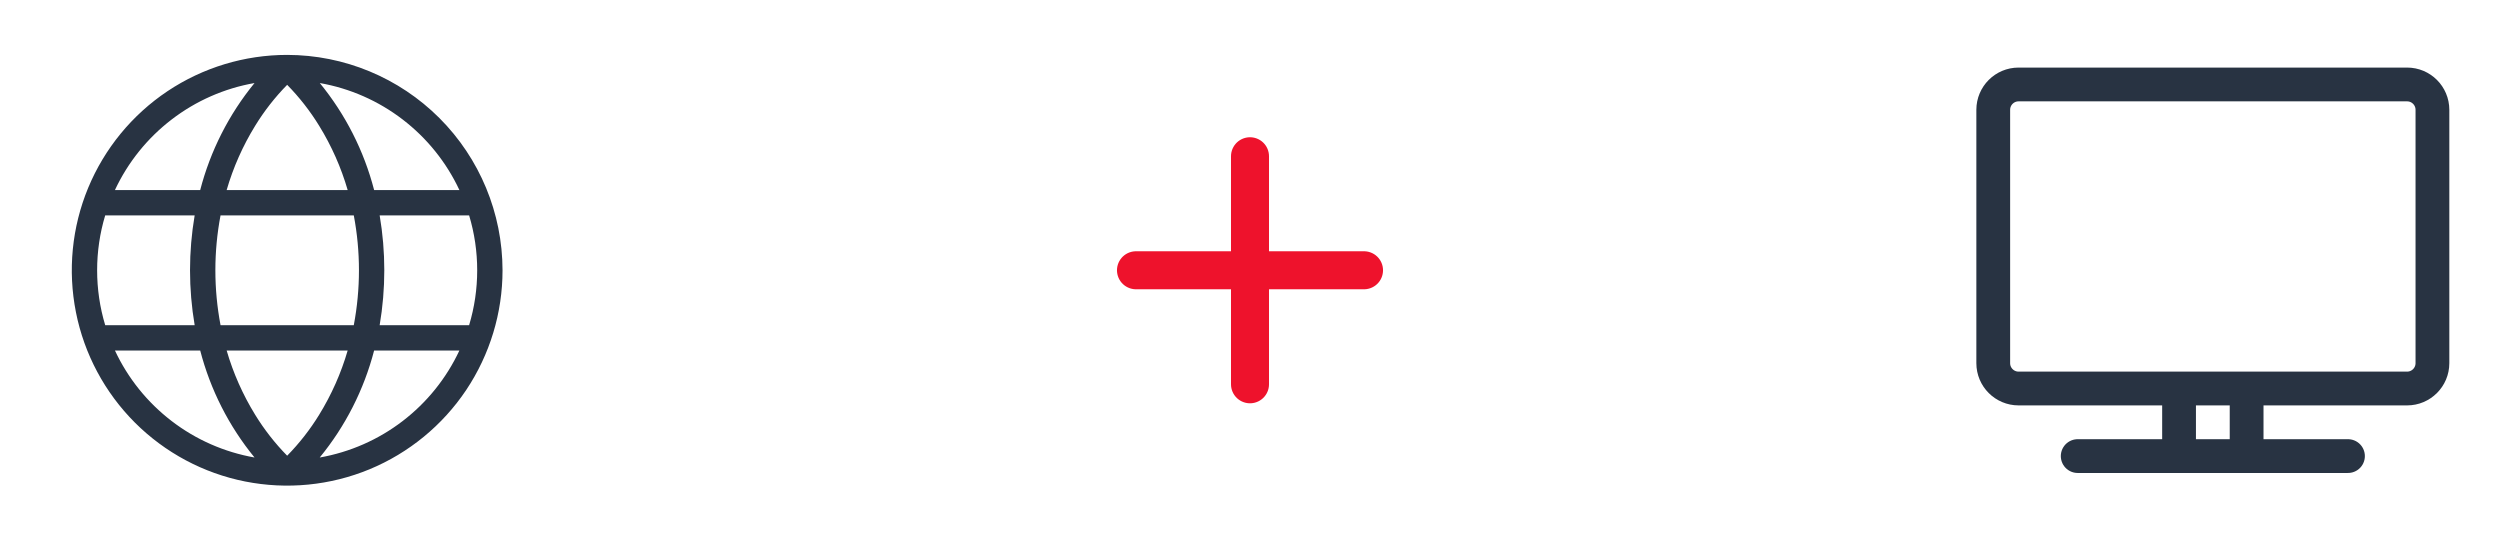
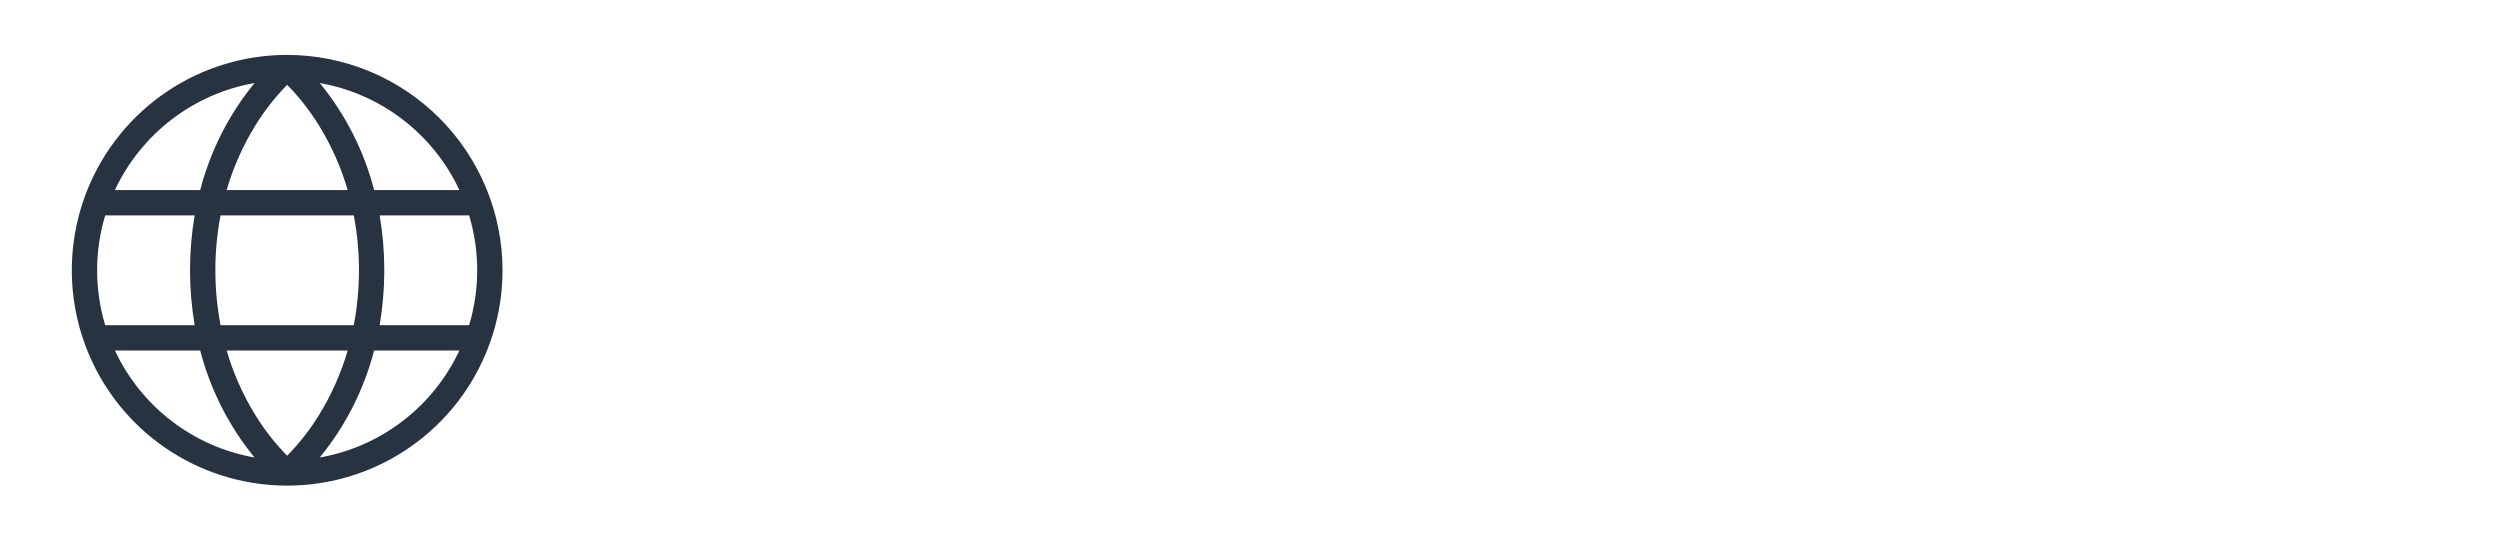
<svg xmlns="http://www.w3.org/2000/svg" width="74" height="16" viewBox="0 0 74 16" fill="none">
  <path d="M8.5 1.625C7.239 1.625 6.007 1.999 4.958 2.699C3.91 3.4 3.093 4.396 2.61 5.56C2.128 6.725 2.002 8.007 2.248 9.244C2.493 10.48 3.101 11.616 3.992 12.508C4.884 13.399 6.02 14.007 7.256 14.252C8.493 14.498 9.775 14.372 10.94 13.89C12.104 13.407 13.1 12.59 13.801 11.542C14.501 10.493 14.875 9.261 14.875 8C14.873 6.31 14.201 4.689 13.006 3.494C11.81 2.299 10.19 1.627 8.5 1.625ZM13.598 5.625H11.074C10.774 4.466 10.225 3.385 9.466 2.458C10.359 2.615 11.2 2.985 11.919 3.537C12.638 4.088 13.214 4.804 13.598 5.625ZM14.125 8C14.125 8.55 14.045 9.098 13.886 9.625H11.238C11.421 8.549 11.421 7.451 11.238 6.375H13.886C14.045 6.902 14.125 7.45 14.125 8ZM8.5 13.489C8.139 13.121 7.82 12.713 7.551 12.274C7.186 11.681 6.903 11.043 6.709 10.375H10.291C10.097 11.043 9.814 11.681 9.449 12.274C9.18 12.713 8.861 13.121 8.5 13.489ZM6.528 9.625C6.324 8.551 6.324 7.449 6.528 6.375H10.472C10.676 7.449 10.676 8.551 10.472 9.625H6.528ZM2.875 8C2.875 7.45 2.955 6.902 3.114 6.375H5.762C5.579 7.451 5.579 8.549 5.762 9.625H3.114C2.955 9.098 2.875 8.55 2.875 8ZM8.5 2.511C8.861 2.879 9.18 3.287 9.449 3.726C9.814 4.319 10.097 4.957 10.291 5.625H6.709C6.903 4.957 7.186 4.319 7.551 3.726C7.82 3.287 8.139 2.879 8.5 2.511ZM7.534 2.458C6.775 3.385 6.227 4.466 5.926 5.625H3.402C3.786 4.804 4.362 4.088 5.081 3.537C5.8 2.985 6.641 2.615 7.534 2.458ZM3.402 10.375H5.926C6.227 11.534 6.775 12.615 7.534 13.542C6.641 13.384 5.8 13.015 5.081 12.463C4.362 11.912 3.786 11.196 3.402 10.375ZM9.464 13.542C10.224 12.615 10.773 11.535 11.074 10.375H13.598C13.214 11.196 12.638 11.912 11.919 12.463C11.2 13.015 10.359 13.384 9.466 13.542H9.464Z" fill="#283342" />
-   <path d="M37 4.625V11.375M33.625 8H40.375" stroke="#EE122C" stroke-width="1.125" stroke-linecap="round" stroke-linejoin="round" />
-   <path d="M61.5 13.5H69.5M64.5 11.5V13.5M66.5 11.5V13.5M59.75 11.5H71.25C71.664 11.5 72 11.164 72 10.75V3.25C72 2.836 71.664 2.5 71.25 2.5H59.75C59.336 2.5 59 2.836 59 3.25V10.75C59 11.164 59.336 11.5 59.75 11.5Z" stroke="#283342" stroke-linecap="round" stroke-linejoin="round" />
</svg>